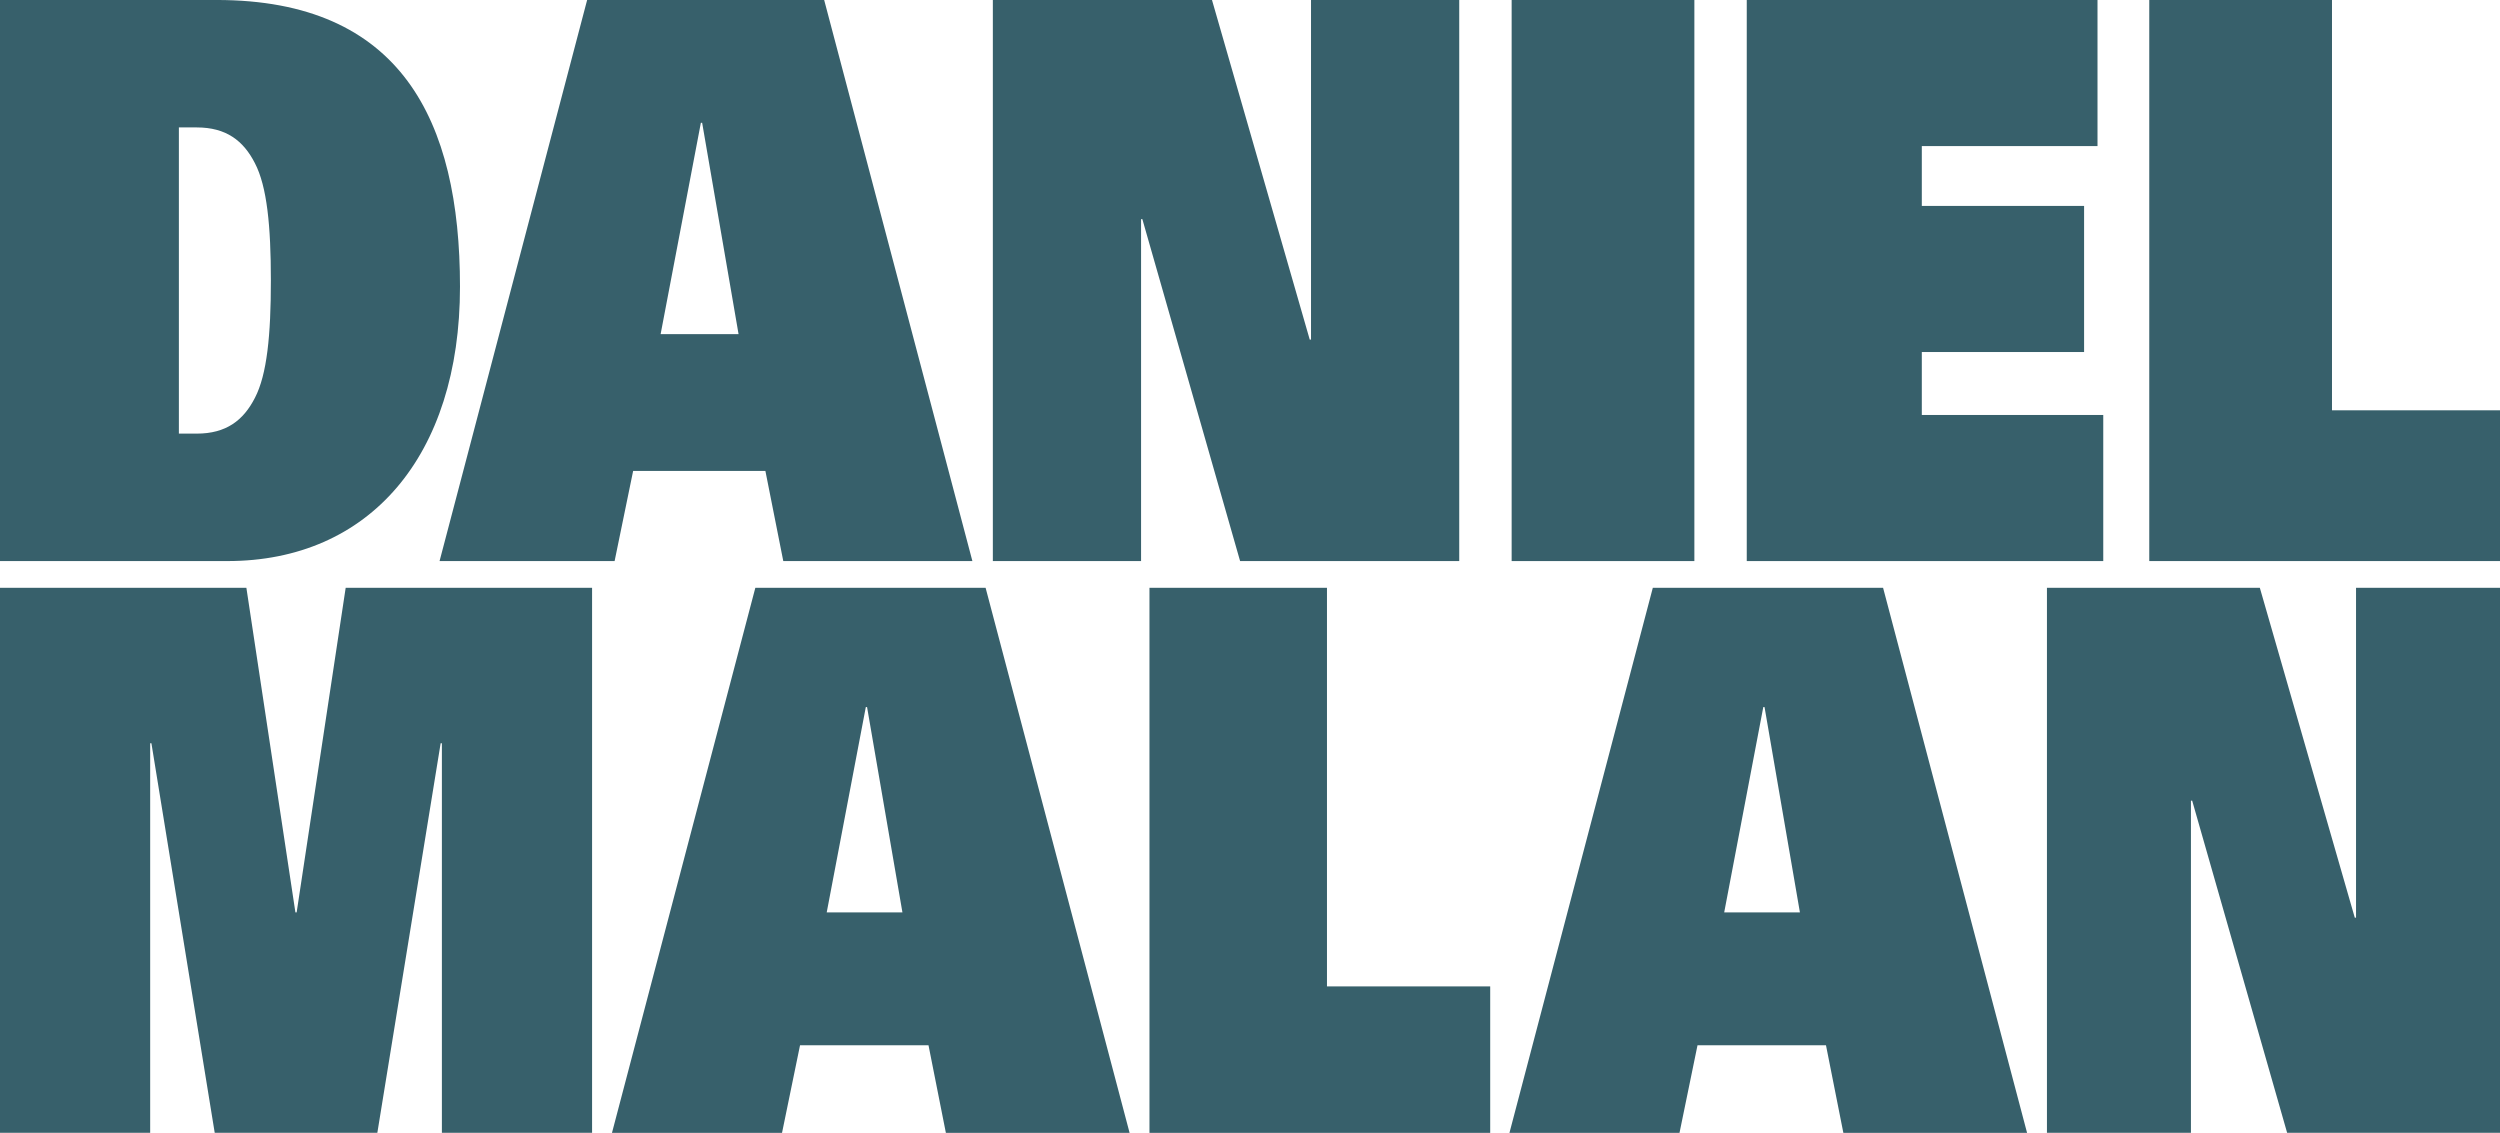
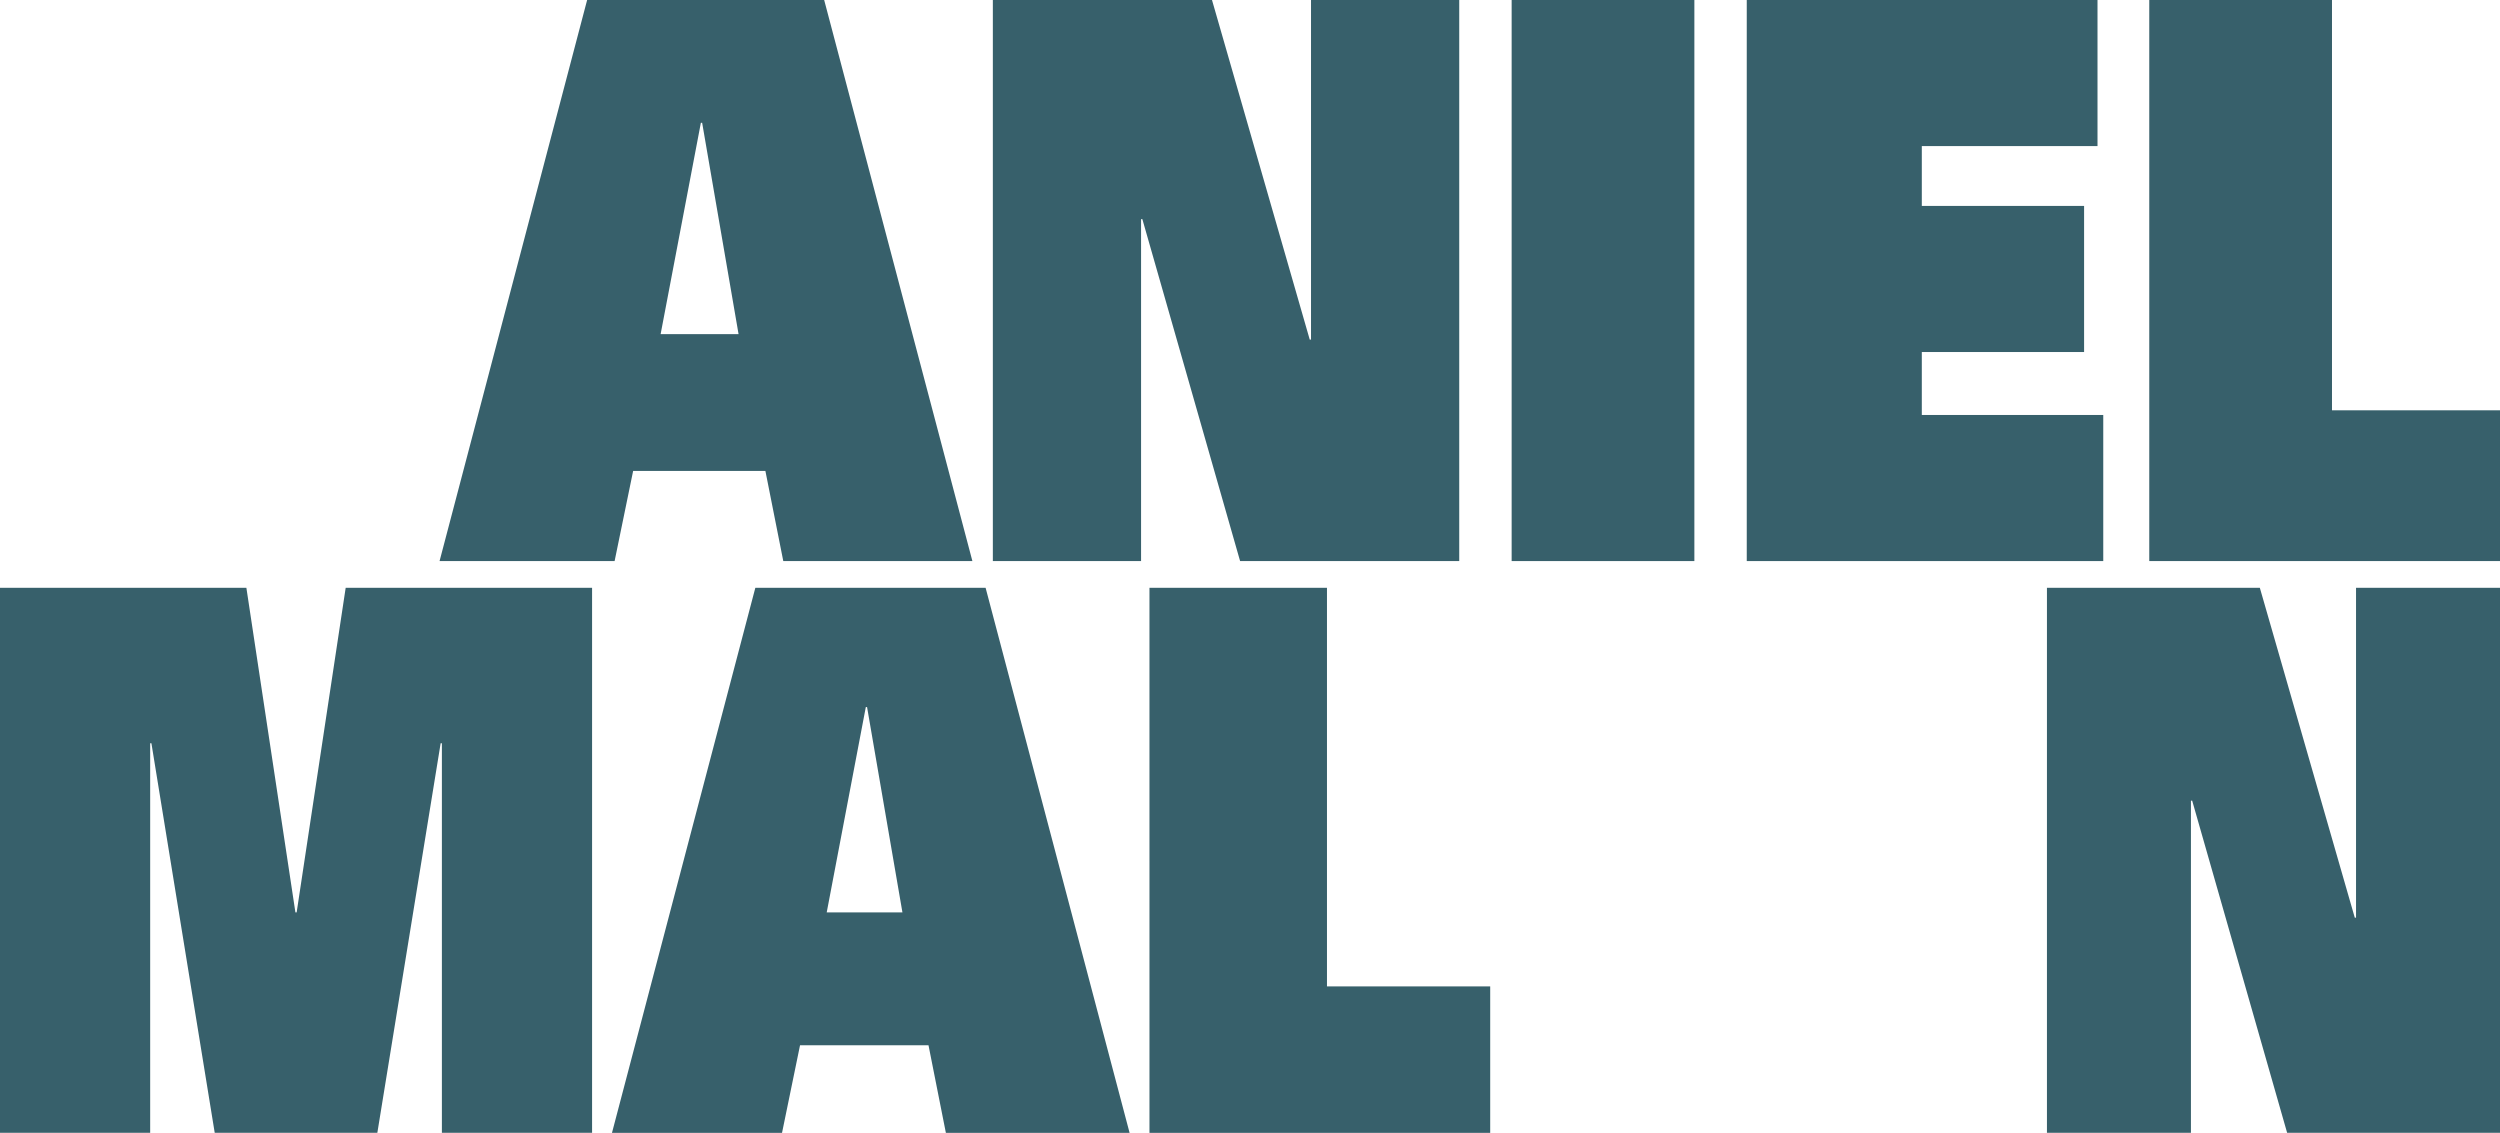
<svg xmlns="http://www.w3.org/2000/svg" version="1.1" id="Layer_1" x="0px" y="0px" width="362.83px" height="164.41px" viewBox="0 0 362.83 164.41" enable-background="new 0 0 362.83 164.41" xml:space="preserve">
  <g>
    <g>
-       <path fill="#37606B" d="M-0.002-0.002h31.434c26.796,0,35.327,17.482,35.327,41.618c0,24.587-13.167,39.813-33.751,39.813h-33.01    C-0.002,81.429-0.002-0.002-0.002-0.002z M25.961,62.932h2.596c4.265,0,6.768-1.917,8.438-5.188    c1.761-3.384,2.318-9.136,2.318-17.031s-0.557-13.647-2.318-17.031c-1.669-3.271-4.173-5.188-8.438-5.188h-2.596    C25.961,18.494,25.961,62.932,25.961,62.932z" />
      <path fill="#37606B" d="M85.213-0.002h34.4l21.512,81.431h-27.446l-2.596-13.083H91.889l-2.69,13.083H63.794L85.213-0.002z     M107.189,48.496l-5.285-30.678h-0.185l-5.842,30.678H107.189z" />
      <path fill="#37606B" d="M144.094-0.002h31.804l14.187,49.288h0.185V-0.002h21.512V81.43h-31.804l-14.187-49.626h-0.185V81.43    h-21.512V-0.002z" />
      <path fill="#37606B" d="M219.388-0.002h26.519V81.43h-26.519V-0.002z" />
      <path fill="#37606B" d="M253.51-0.002h50.905v21.204h-25.499v8.684h23.552V51.09h-23.552v9.136h26.334V81.43h-51.74V-0.002z" />
      <path fill="#37606B" d="M311.927-0.002h26.519v59.551h24.386v21.88h-50.905V-0.002z" />
    </g>
    <g>
      <path fill="#37606B" d="M64.132,107.876h-0.18l-9.188,56.536h-23.6l-9.188-56.536h-0.18v56.536H-0.002V85.306h35.76l7.116,47.113    h0.18l7.116-47.113h35.76v79.106H64.132V107.876z" />
      <path fill="#37606B" d="M109.624,85.306h33.418l20.898,79.106h-26.663l-2.521-12.71H116.11l-2.613,12.71h-24.68L109.624,85.306z     M130.972,132.419l-5.134-29.802h-0.18l-5.675,29.802H130.972z" />
      <path fill="#37606B" d="M166.824,85.306h25.762v57.85h23.69v21.255h-49.451L166.824,85.306L166.824,85.306z" />
-       <path fill="#37606B" d="M239.877,85.306h33.418l20.898,79.106H267.53l-2.521-12.71h-18.646l-2.613,12.71h-24.68L239.877,85.306z     M261.225,132.419l-5.134-29.802h-0.18l-5.675,29.802H261.225z" />
      <path fill="#37606B" d="M297.077,85.306h30.896l13.782,47.88h0.18v-47.88h20.898v79.106h-30.896l-13.782-48.209h-0.18v48.209    h-20.898V85.306z" />
    </g>
  </g>
</svg>